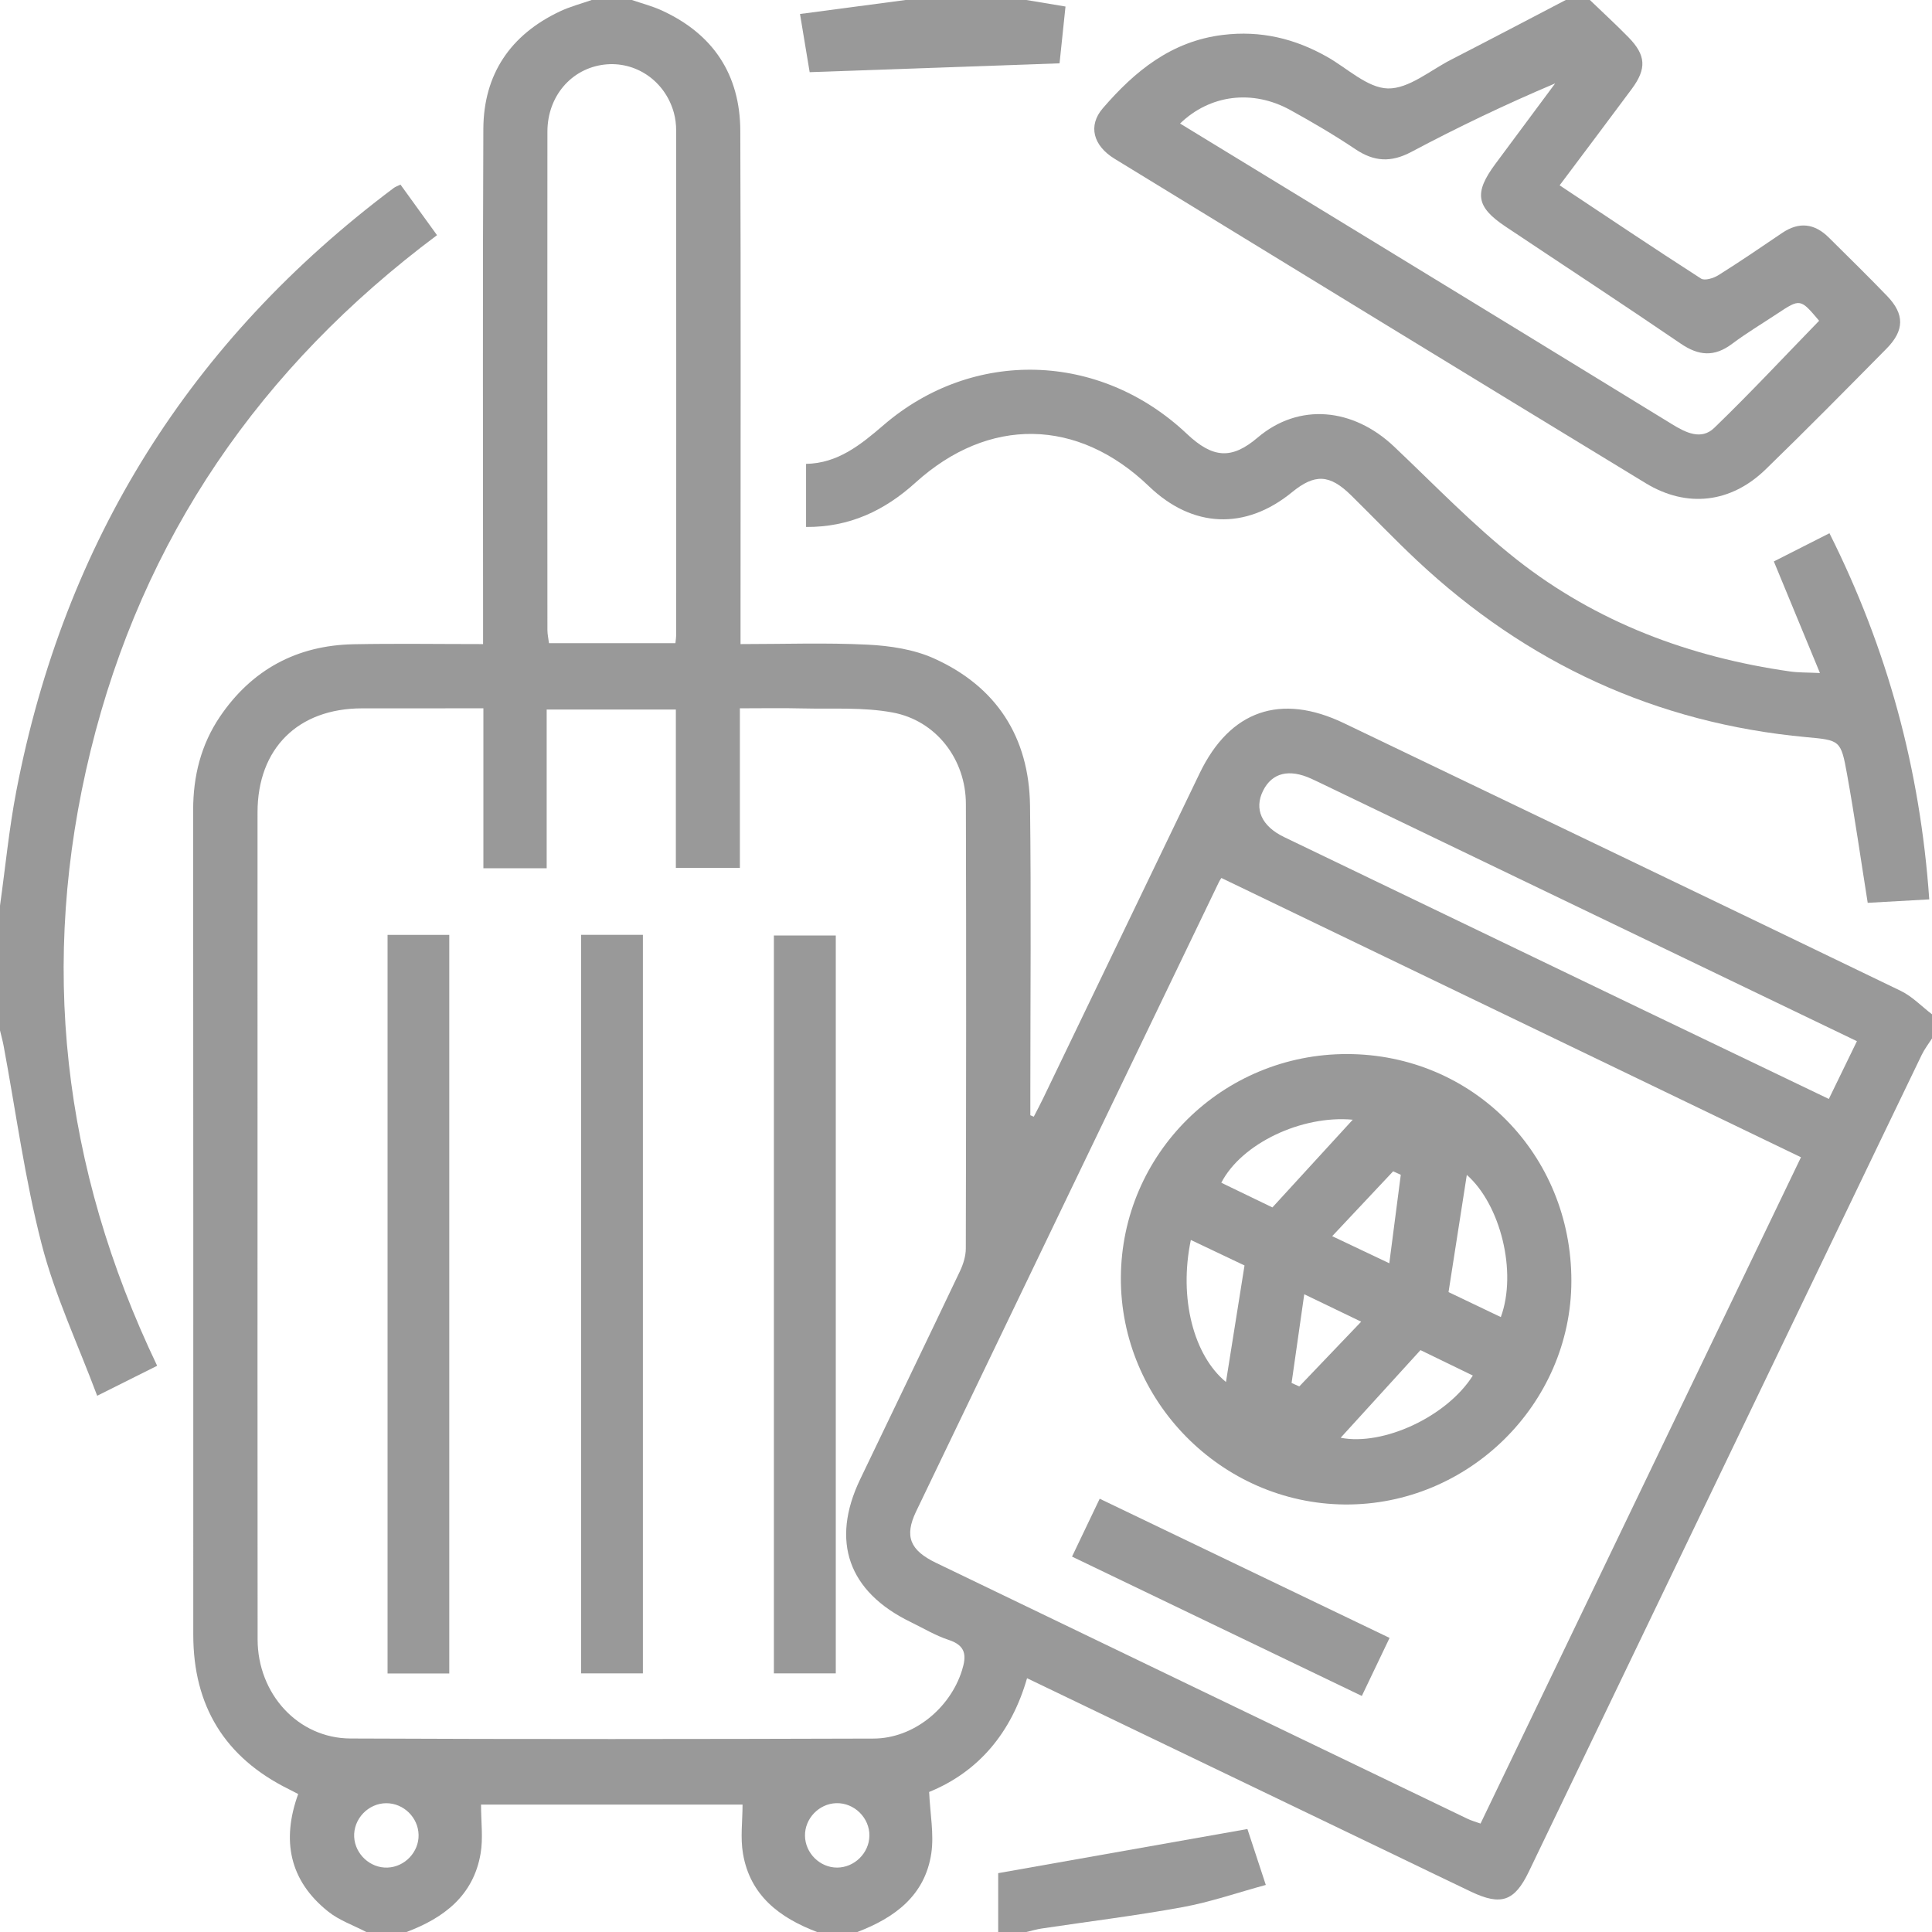
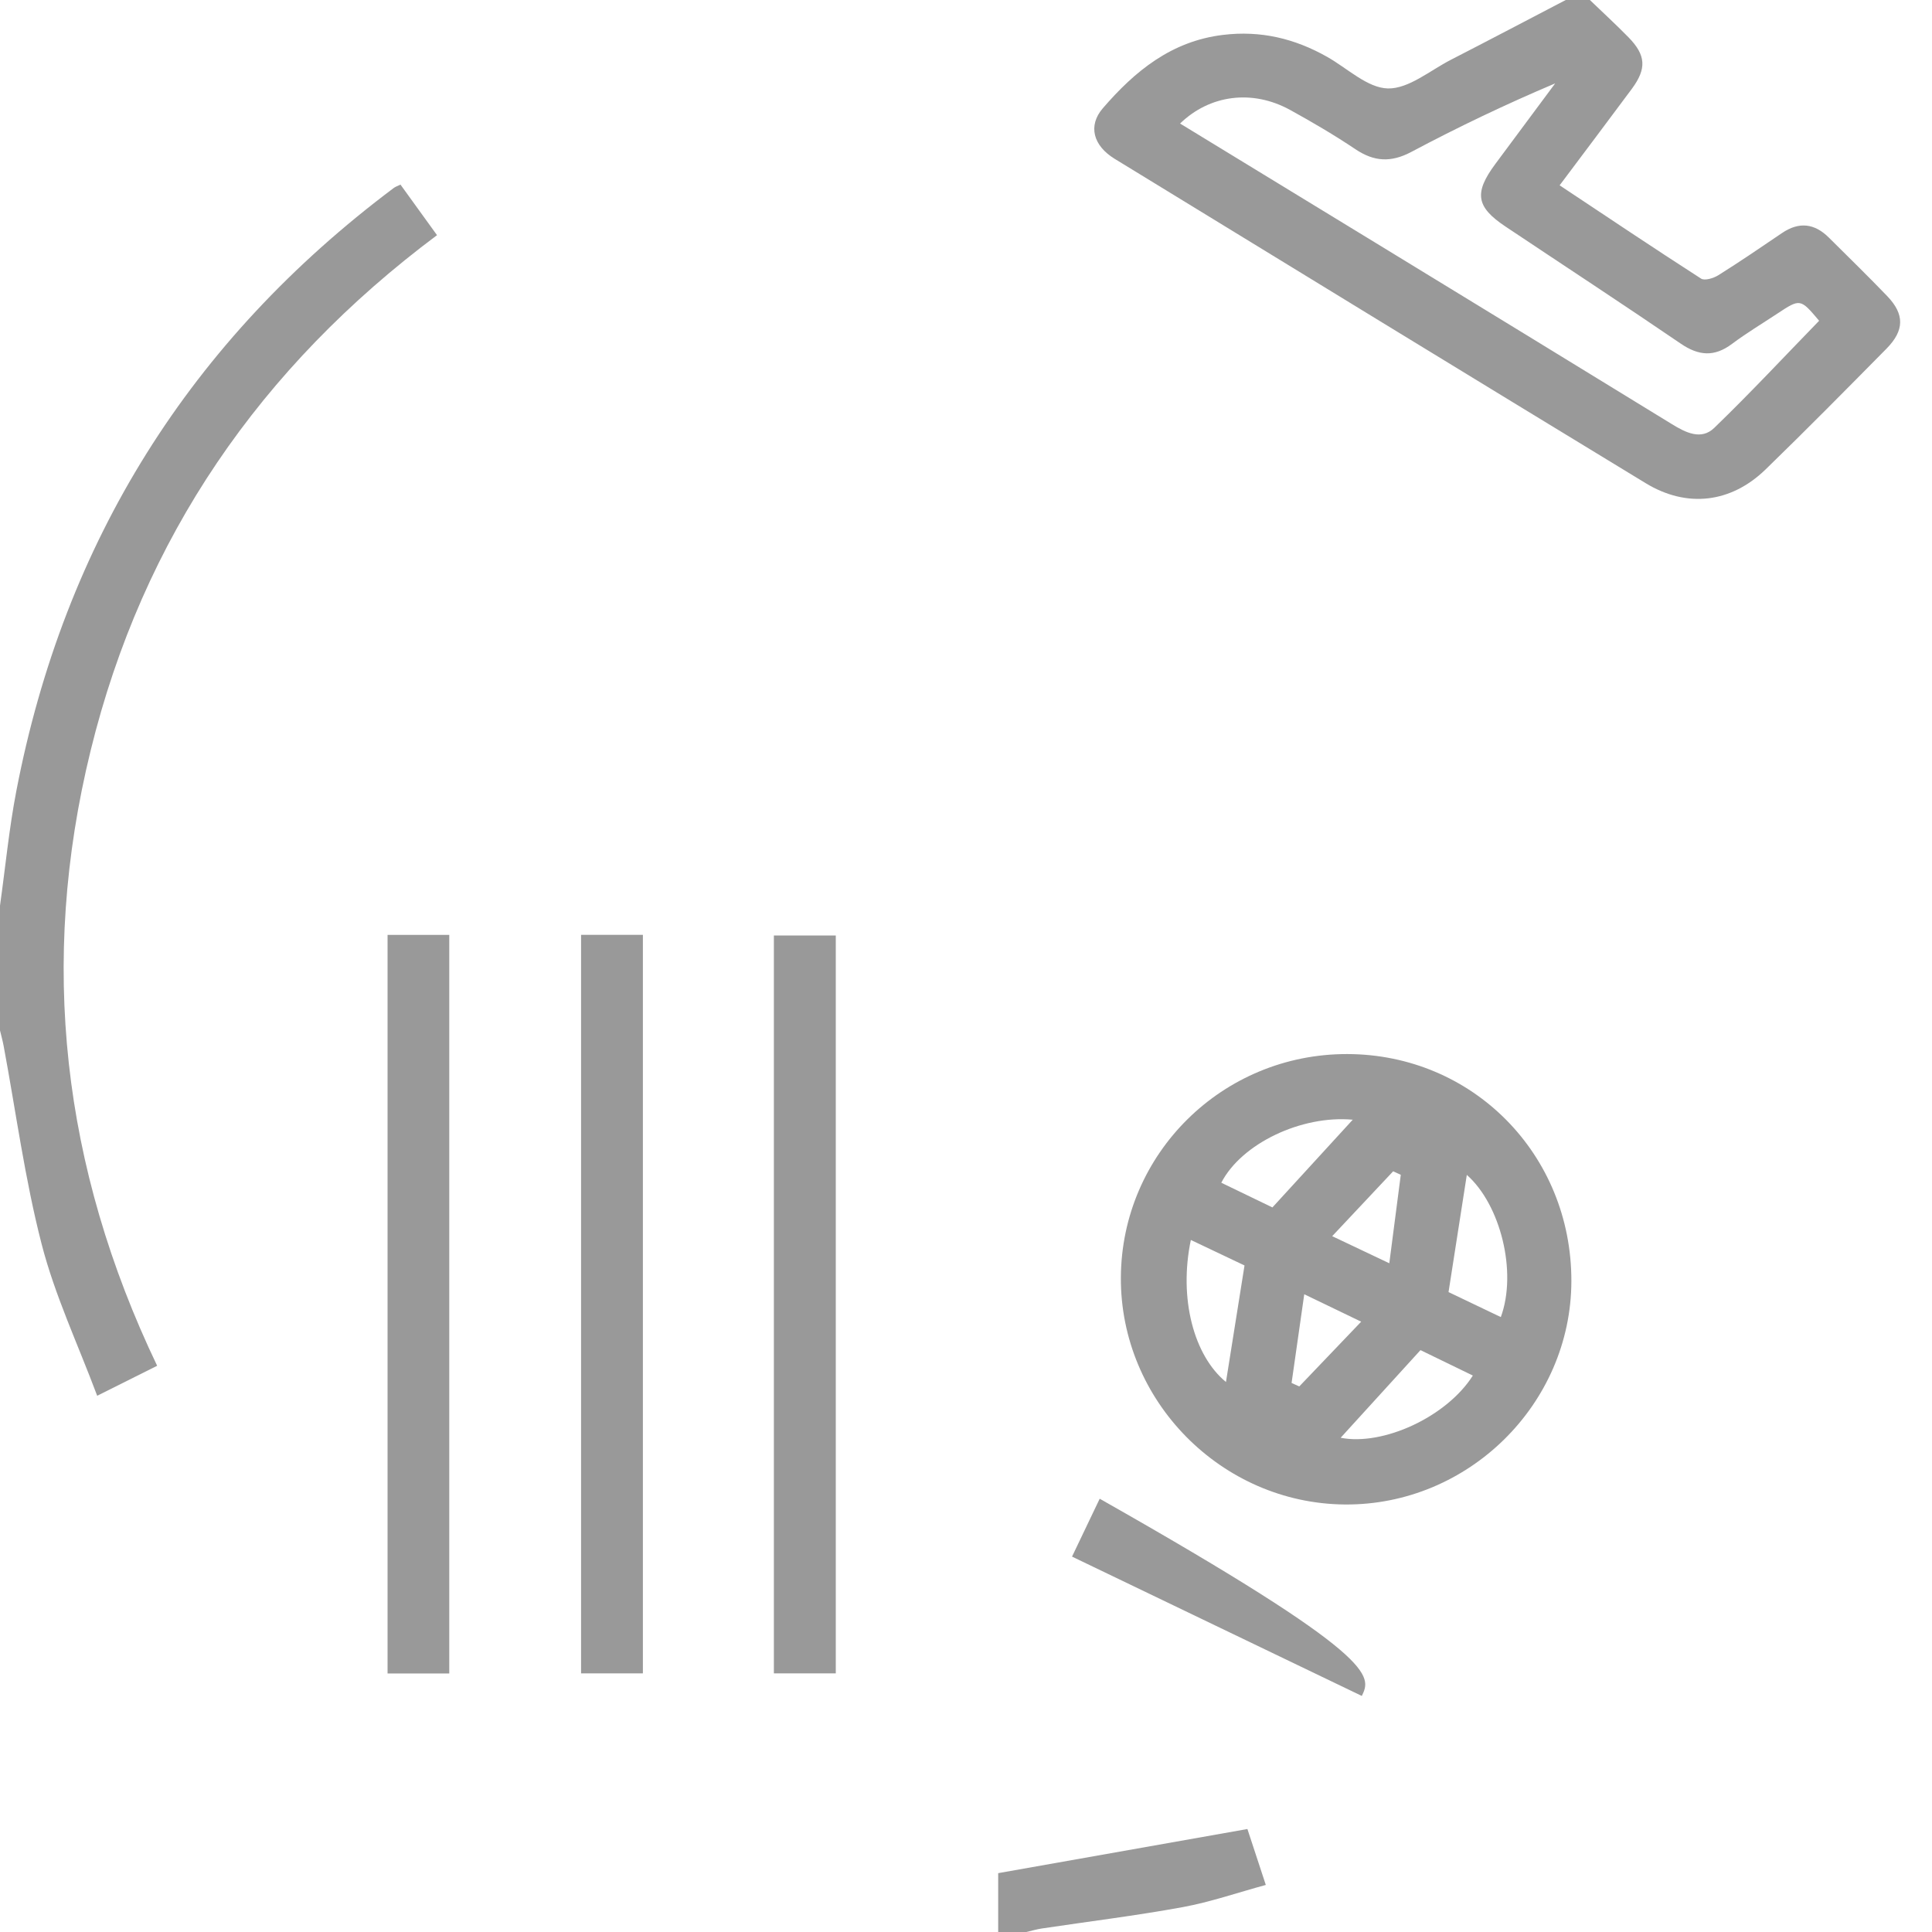
<svg xmlns="http://www.w3.org/2000/svg" id="Untitled-P%E1gina%201" viewBox="0 0 50 50" style="background-color:#ffffff00" version="1.1" xml:space="preserve" x="0px" y="0px" width="50px" height="50px">
  <g>
-     <path d="M 16.354 0 C 16.614 0.09 16.883 0.158 17.132 0.273 C 18.46 0.883 19.154 1.933 19.159 3.388 C 19.175 7.588 19.165 11.787 19.165 15.987 C 19.165 16.192 19.165 16.397 19.165 16.669 C 20.286 16.669 21.375 16.63 22.459 16.684 C 23.035 16.713 23.648 16.805 24.169 17.039 C 25.789 17.768 26.634 19.077 26.657 20.853 C 26.688 23.334 26.665 25.816 26.665 28.297 C 26.665 28.485 26.665 28.674 26.665 28.862 C 26.695 28.875 26.724 28.887 26.754 28.9 C 26.834 28.744 26.918 28.589 26.994 28.43 C 28.346 25.625 29.696 22.818 31.047 20.012 C 31.831 18.384 33.142 17.929 34.784 18.717 C 39.588 21.023 44.394 23.326 49.192 25.644 C 49.489 25.788 49.732 26.045 50 26.25 C 50 26.459 50 26.667 50 26.875 C 49.911 27.015 49.807 27.148 49.735 27.297 C 49.02 28.776 48.31 30.259 47.597 31.739 C 44.921 37.306 42.244 42.872 39.566 48.438 C 39.197 49.206 38.849 49.326 38.075 48.959 C 37.45 48.662 36.827 48.359 36.204 48.059 C 33.008 46.523 29.812 44.986 26.58 43.432 C 26.174 44.848 25.318 45.858 24.046 46.376 C 24.072 46.947 24.175 47.469 24.102 47.964 C 23.939 49.056 23.156 49.631 22.188 50 C 21.84 50 21.493 50 21.146 50 C 20.178 49.633 19.412 49.057 19.228 47.97 C 19.158 47.559 19.217 47.126 19.217 46.703 C 16.956 46.703 14.683 46.703 12.449 46.703 C 12.449 47.151 12.506 47.571 12.438 47.969 C 12.253 49.056 11.491 49.635 10.521 50 C 10.174 50 9.826 50 9.479 50 C 9.148 49.826 8.779 49.7 8.492 49.47 C 7.487 48.668 7.284 47.627 7.717 46.429 C 7.623 46.38 7.549 46.341 7.474 46.304 C 5.818 45.486 5.002 44.149 5.002 42.307 C 5.002 35.191 5.004 28.075 4.999 20.959 C 4.999 20.085 5.202 19.273 5.69 18.55 C 6.515 17.331 7.682 16.701 9.153 16.673 C 10.257 16.652 11.361 16.669 12.502 16.669 C 12.502 16.4 12.502 16.194 12.502 15.989 C 12.502 11.771 12.489 7.554 12.509 3.337 C 12.516 1.925 13.207 0.901 14.488 0.296 C 14.751 0.171 15.037 0.097 15.312 0 C 15.66 0 16.007 0 16.354 0 ZM 12.51 18.331 C 11.412 18.331 10.39 18.33 9.369 18.332 C 7.71 18.334 6.667 19.371 6.665 21.022 C 6.663 23.522 6.665 26.021 6.665 28.521 C 6.665 33.157 6.662 37.791 6.667 42.427 C 6.668 43.837 7.712 44.986 9.069 44.992 C 13.582 45.013 18.096 45.008 22.609 44.994 C 23.643 44.99 24.584 44.214 24.894 43.236 C 25.017 42.849 25.002 42.589 24.553 42.441 C 24.211 42.329 23.894 42.137 23.567 41.978 C 21.955 41.195 21.492 39.89 22.26 38.286 C 23.12 36.491 23.987 34.699 24.842 32.901 C 24.928 32.72 24.995 32.509 24.995 32.311 C 25.004 28.475 25.008 24.638 24.997 20.802 C 24.994 19.657 24.234 18.651 23.104 18.44 C 22.347 18.298 21.552 18.353 20.774 18.334 C 20.244 18.321 19.714 18.331 19.148 18.331 C 19.148 19.759 19.148 21.106 19.148 22.461 C 18.582 22.461 18.056 22.461 17.491 22.461 C 17.491 21.078 17.491 19.73 17.491 18.362 C 16.37 18.362 15.288 18.362 14.148 18.362 C 14.148 19.752 14.148 21.113 14.148 22.471 C 13.576 22.471 13.062 22.471 12.51 22.471 C 12.51 21.097 12.51 19.75 12.51 18.331 ZM 31.61 22.722 C 31.609 22.724 31.57 22.777 31.542 22.835 C 28.93 28.262 26.316 33.687 23.709 39.116 C 23.401 39.759 23.549 40.121 24.224 40.446 C 28.807 42.656 33.392 44.863 37.977 47.069 C 38.078 47.118 38.189 47.148 38.316 47.194 C 41.088 41.429 43.844 35.7 46.609 29.95 C 41.573 27.523 36.605 25.129 31.61 22.722 ZM 17.48 16.645 C 17.491 16.533 17.5 16.481 17.5 16.43 C 17.501 12.079 17.502 7.727 17.499 3.376 C 17.499 3.222 17.48 3.063 17.439 2.916 C 17.211 2.093 16.45 1.574 15.635 1.672 C 14.786 1.775 14.168 2.491 14.167 3.406 C 14.163 7.705 14.165 12.005 14.167 16.304 C 14.167 16.418 14.194 16.532 14.208 16.645 C 15.31 16.645 16.378 16.645 17.48 16.645 ZM 48.057 26.946 C 46.937 26.407 45.863 25.891 44.789 25.374 C 41.234 23.663 37.679 21.952 34.124 20.241 C 34.062 20.211 33.999 20.182 33.936 20.153 C 33.36 19.891 32.923 19.999 32.69 20.46 C 32.451 20.935 32.648 21.382 33.232 21.663 C 36.334 23.158 39.438 24.65 42.541 26.143 C 44.129 26.906 45.718 27.667 47.33 28.441 C 47.572 27.943 47.798 27.478 48.057 26.946 ZM 10.833 47.485 C 10.823 47.036 10.445 46.666 9.997 46.667 C 9.53 46.667 9.142 47.076 9.166 47.541 C 9.19 47.987 9.583 48.35 10.028 48.333 C 10.476 48.317 10.843 47.93 10.833 47.485 ZM 21.665 48.333 C 22.111 48.332 22.491 47.96 22.5 47.513 C 22.509 47.047 22.108 46.652 21.641 46.666 C 21.193 46.68 20.826 47.065 20.833 47.511 C 20.84 47.959 21.219 48.334 21.665 48.333 Z" fill="#999999" />
    <path d="M 41.146 0 C 41.48 0.322 41.822 0.635 42.146 0.966 C 42.598 1.429 42.619 1.775 42.232 2.299 C 41.625 3.118 41.01 3.932 40.363 4.796 C 41.602 5.619 42.804 6.426 44.023 7.21 C 44.117 7.271 44.347 7.2 44.47 7.123 C 45.028 6.773 45.572 6.402 46.117 6.032 C 46.559 5.731 46.961 5.78 47.333 6.151 C 47.837 6.653 48.347 7.149 48.84 7.662 C 49.292 8.132 49.289 8.55 48.823 9.023 C 47.787 10.072 46.751 11.122 45.693 12.149 C 44.799 13.017 43.66 13.155 42.592 12.506 C 38.005 9.716 33.426 6.913 28.847 4.11 C 28.288 3.768 28.154 3.252 28.539 2.804 C 29.369 1.841 30.315 1.064 31.653 0.903 C 32.626 0.785 33.507 0.997 34.344 1.47 C 34.868 1.765 35.388 2.277 35.919 2.289 C 36.456 2.3 37.008 1.825 37.547 1.548 C 38.541 1.038 39.53 0.517 40.521 0 C 40.729 0 40.938 0 41.146 0 ZM 30.54 3.197 C 32.23 4.228 33.915 5.255 35.599 6.284 C 38.156 7.846 40.713 9.407 43.266 10.975 C 43.627 11.197 44.027 11.399 44.364 11.074 C 45.294 10.176 46.177 9.229 47.079 8.301 C 46.591 7.724 46.591 7.724 45.99 8.121 C 45.6 8.379 45.198 8.62 44.824 8.9 C 44.368 9.242 43.963 9.211 43.497 8.893 C 41.994 7.867 40.472 6.872 38.959 5.861 C 38.2 5.354 38.144 4.993 38.698 4.245 C 39.214 3.548 39.731 2.853 40.248 2.158 C 38.959 2.703 37.729 3.292 36.526 3.931 C 36.001 4.21 35.563 4.187 35.079 3.862 C 34.533 3.496 33.964 3.162 33.388 2.845 C 32.412 2.309 31.312 2.45 30.54 3.197 Z" fill="#999999" />
    <path d="M 0 23.438 C 0.139 22.448 0.234 21.449 0.423 20.469 C 1.666 14.011 4.927 8.81 10.19 4.865 C 10.229 4.835 10.279 4.819 10.364 4.777 C 10.675 5.207 10.984 5.635 11.31 6.086 C 6.737 9.503 3.696 13.918 2.345 19.427 C 1.001 24.91 1.611 30.214 4.067 35.346 C 3.58 35.589 3.109 35.825 2.515 36.122 C 2.013 34.781 1.419 33.523 1.078 32.199 C 0.643 30.514 0.413 28.777 0.093 27.062 C 0.068 26.929 0.031 26.799 0 26.667 C 0 25.59 0 24.514 0 23.438 Z" fill="#999999" />
    <path d="M 25.833 50 C 25.833 49.465 25.833 48.93 25.833 48.477 C 27.994 48.095 30.113 47.719 32.283 47.335 C 32.407 47.713 32.568 48.201 32.759 48.782 C 32.02 48.983 31.322 49.226 30.604 49.357 C 29.398 49.578 28.177 49.727 26.963 49.909 C 26.828 49.929 26.696 49.969 26.562 50 C 26.32 50 26.076 50 25.833 50 Z" fill="#999999" />
-     <path d="M 26.562 0 C 26.883 0.053 27.203 0.107 27.575 0.169 C 27.521 0.688 27.466 1.211 27.421 1.639 C 25.243 1.716 23.124 1.791 20.954 1.868 C 20.882 1.433 20.796 0.916 20.704 0.362 C 21.664 0.235 22.55 0.117 23.438 0 C 24.479 0 25.521 0 26.562 0 Z" fill="#999999" />
-     <path d="M 47.1 17.418 C 46.689 16.423 46.309 15.502 45.907 14.53 C 46.376 14.293 46.844 14.055 47.346 13.8 C 48.845 16.792 49.694 19.901 49.929 23.276 C 49.367 23.307 48.846 23.337 48.336 23.365 C 48.154 22.22 47.998 21.127 47.802 20.04 C 47.642 19.151 47.62 19.158 46.745 19.077 C 42.86 18.717 39.513 17.167 36.673 14.506 C 36.091 13.96 35.539 13.382 34.97 12.822 C 34.412 12.272 34.03 12.254 33.434 12.741 C 32.229 13.725 30.861 13.667 29.736 12.586 C 27.892 10.813 25.586 10.775 23.691 12.492 C 22.893 13.214 21.986 13.646 20.861 13.638 C 20.861 13.09 20.861 12.575 20.861 12.005 C 21.683 11.991 22.273 11.512 22.872 10.997 C 25.181 9.013 28.463 9.1 30.716 11.228 C 31.391 11.866 31.878 11.893 32.546 11.326 C 33.618 10.415 35.018 10.555 36.076 11.555 C 37.121 12.544 38.124 13.591 39.25 14.479 C 41.321 16.109 43.727 17.007 46.331 17.378 C 46.549 17.409 46.774 17.402 47.1 17.418 Z" fill="#999999" />
    <path d="M 11.627 43.309 C 11.085 43.309 10.571 43.309 10.03 43.309 C 10.03 36.931 10.03 30.577 10.03 24.195 C 10.563 24.195 11.076 24.195 11.627 24.195 C 11.627 30.55 11.627 36.905 11.627 43.309 Z" fill="#999999" />
    <path d="M 15.038 24.193 C 15.585 24.193 16.098 24.193 16.638 24.193 C 16.638 30.572 16.638 36.926 16.638 43.306 C 16.101 43.306 15.587 43.306 15.038 43.306 C 15.038 36.947 15.038 30.592 15.038 24.193 Z" fill="#999999" />
    <path d="M 21.63 43.306 C 21.08 43.306 20.566 43.306 20.028 43.306 C 20.028 36.939 20.028 30.596 20.028 24.211 C 20.542 24.211 21.068 24.211 21.63 24.211 C 21.63 30.555 21.63 36.91 21.63 43.306 Z" fill="#999999" />
    <path d="M 34.866 27.279 C 38.115 27.285 40.672 29.875 40.667 33.154 C 40.662 36.338 37.999 38.963 34.801 38.936 C 31.61 38.908 28.992 36.254 29.008 33.062 C 29.025 29.854 31.639 27.273 34.866 27.279 ZM 34.696 37.209 C 35.787 37.425 37.439 36.672 38.117 35.599 C 37.64 35.367 37.168 35.138 36.762 34.941 C 36.044 35.73 35.365 36.475 34.696 37.209 ZM 32.208 32.75 C 31.776 32.545 31.304 32.321 30.819 32.09 C 30.502 33.605 30.896 35.084 31.728 35.766 C 31.882 34.798 32.041 33.798 32.208 32.75 ZM 37.961 30.406 C 37.803 31.415 37.648 32.409 37.488 33.439 C 37.916 33.644 38.377 33.864 38.841 34.086 C 39.27 32.92 38.832 31.173 37.961 30.406 ZM 32.93 31.248 C 33.655 30.457 34.335 29.715 35.009 28.978 C 33.689 28.856 32.132 29.591 31.607 30.609 C 32.057 30.826 32.506 31.044 32.93 31.248 ZM 35.227 34.205 C 34.682 33.943 34.268 33.743 33.754 33.495 C 33.639 34.3 33.532 35.045 33.426 35.791 C 33.492 35.821 33.559 35.851 33.625 35.881 C 34.139 35.343 34.654 34.805 35.227 34.205 ZM 36.252 30.404 C 36.186 30.373 36.121 30.343 36.055 30.313 C 35.547 30.853 35.04 31.394 34.477 31.992 C 35.009 32.244 35.42 32.439 35.955 32.693 C 36.062 31.867 36.157 31.136 36.252 30.404 Z" fill="#999999" />
-     <path d="M 35.244 43.891 C 32.719 42.677 30.261 41.495 27.744 40.285 C 27.984 39.783 28.21 39.311 28.46 38.787 C 30.976 39.995 33.445 41.181 35.962 42.389 C 35.72 42.897 35.492 43.372 35.244 43.891 Z" fill="#999999" />
+     <path d="M 35.244 43.891 C 32.719 42.677 30.261 41.495 27.744 40.285 C 27.984 39.783 28.21 39.311 28.46 38.787 C 35.72 42.897 35.492 43.372 35.244 43.891 Z" fill="#999999" />
  </g>
</svg>